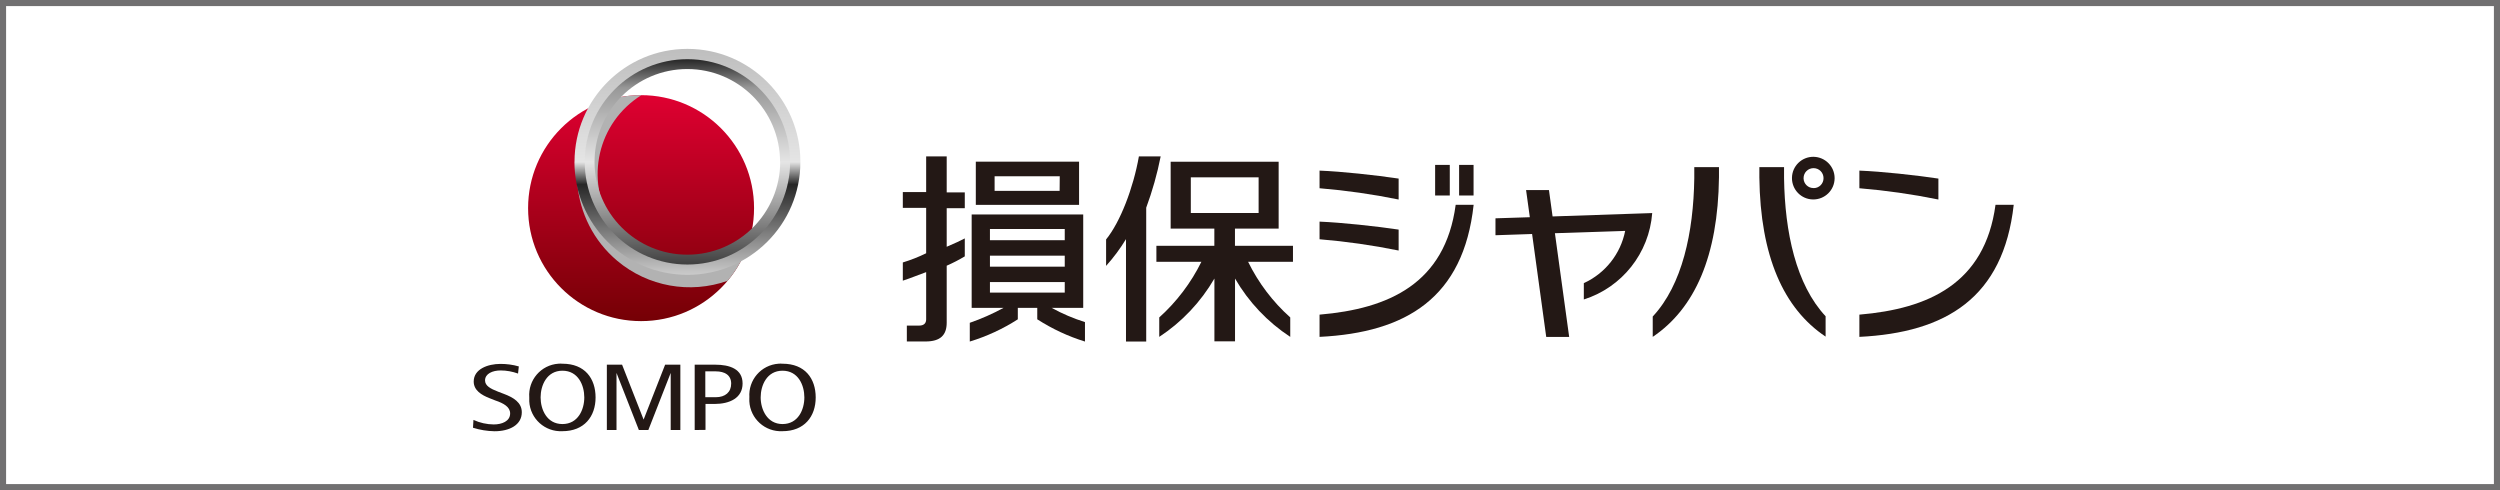
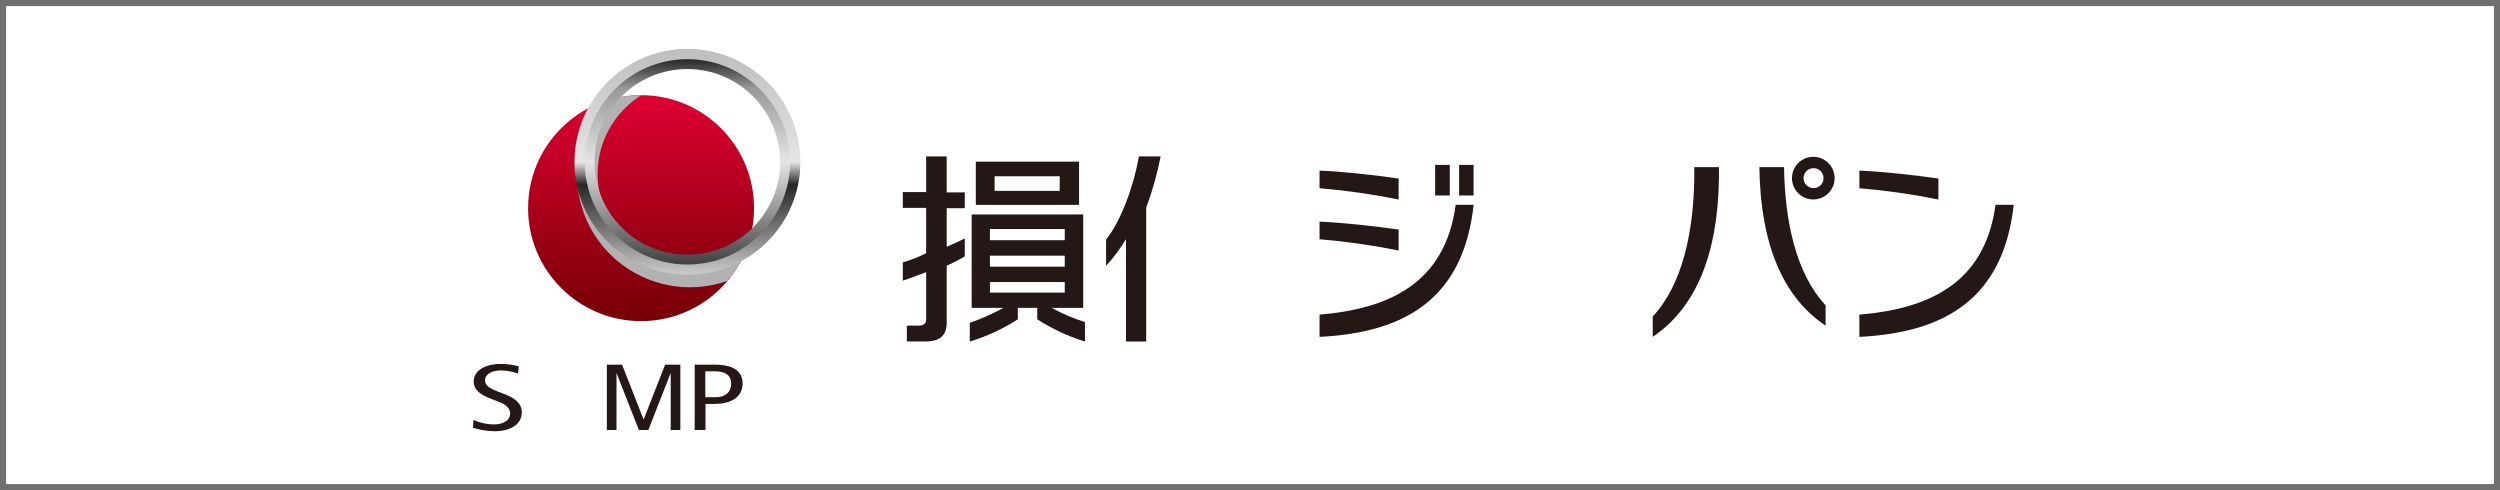
<svg xmlns="http://www.w3.org/2000/svg" id="b" width="385.68" height="75.62" viewBox="0 0 385.68 75.62">
  <rect x="0" y="0" width="385.68" height="75.62" fill="#808080" stroke="none" />
  <defs>
    <style>.g{fill:#b2b2b2;}.h{fill:url(#f);}.i{fill:url(#e);}.j{fill:url(#d);}.k{fill:#fff;stroke:#717071;stroke-miterlimit:10;stroke-width:.94px;}.l{fill:none;}.m{fill:#231815;}</style>
    <linearGradient id="d" x1="454.4" y1="-3638.09" x2="489.26" y2="-3638.09" gradientTransform="translate(-3539.19 503.94) rotate(-90) scale(1 -1)" gradientUnits="userSpaceOnUse">
      <stop offset="0" stop-color="#750005" />
      <stop offset="1" stop-color="#df0031" />
    </linearGradient>
    <linearGradient id="e" x1="484.19" y1="-3590.56" x2="519.05" y2="-3590.56" gradientTransform="translate(-3484.51 526.59) rotate(-90) scale(1 -1)" gradientUnits="userSpaceOnUse">
      <stop offset="0" stop-color="#cbcbcb" />
      <stop offset=".09" stop-color="#a5a5a5" />
      <stop offset=".4" stop-color="#262626" />
      <stop offset=".5" stop-color="#e5e5e5" />
      <stop offset="1" stop-color="#bebebe" />
    </linearGradient>
    <linearGradient id="f" x1="485.78" y1="-3590.56" x2="517.46" y2="-3590.56" gradientTransform="translate(-3484.51 526.59) rotate(-90) scale(1 -1)" gradientUnits="userSpaceOnUse">
      <stop offset="0" stop-color="#404040" />
      <stop offset=".27" stop-color="#989898" />
      <stop offset=".5" stop-color="#e5e5e5" />
      <stop offset=".86" stop-color="#989898" />
      <stop offset="1" stop-color="#262626" />
    </linearGradient>
  </defs>
  <g id="c">
    <rect class="k" x=".47" y=".47" width="384.74" height="74.68" />
    <rect class="l" x="62.03" y="2.08" width="262.06" height="72" />
    <path class="j" d="M98.9,14.68c9.63,0,17.43,7.8,17.43,17.43s-7.8,17.43-17.43,17.43-17.43-7.8-17.43-17.43h0c0-9.63,7.8-17.43,17.43-17.43Z" />
    <path class="g" d="M112.25,43.32c1.29-1.53,2.31-3.28,3-5.16-6.26,4.83-15.24,3.67-20.07-2.58-4.83-6.26-3.67-15.24,2.58-20.07,.38-.3,.78-.57,1.19-.83h-.05c-1.98,0-3.95,.33-5.81,1-6.19,7.37-5.23,18.37,2.14,24.56,4.73,3.97,11.2,5.14,17.02,3.08h0Z" />
    <path class="i" d="M88.62,24.96c0,9.63,7.79,17.43,17.42,17.44,9.63,0,17.43-7.79,17.44-17.42,0-9.63-7.79-17.43-17.42-17.44h0c-9.62,0-17.42,7.8-17.43,17.42Zm32.8,0c0,8.49-6.87,15.37-15.36,15.38s-15.37-6.87-15.38-15.36c0-8.49,6.87-15.37,15.36-15.38h.01c8.48,0,15.36,6.88,15.37,15.36Z" />
    <path class="h" d="M90.21,24.96c0,8.75,7.08,15.84,15.83,15.85,8.75,0,15.84-7.08,15.85-15.83,0-8.75-7.08-15.84-15.83-15.85h-.01c-8.74,0-15.83,7.09-15.84,15.83Zm30.15,0c0,7.91-6.4,14.32-14.31,14.33s-14.32-6.4-14.33-14.31c0-7.91,6.4-14.32,14.31-14.33h.02c7.89,.02,14.28,6.42,14.29,14.31h.02Z" />
    <polygon class="m" points="102.61 56.26 99.29 64.73 95.97 56.26 93.62 56.26 93.62 66.34 95.11 66.34 95.11 57.53 98.56 66.34 100.02 66.34 103.47 57.53 103.47 66.34 104.96 66.34 104.96 56.26 102.61 56.26" />
    <path class="m" d="M73.04,64.78c.98,.45,2.05,.69,3.13,.7,1.25,0,2.53-.49,2.53-1.7,0-1-1-1.57-2.29-2l-.91-.36c-1.22-.48-2.42-1.2-2.42-2.56,0-1.92,2.17-2.72,4.13-2.72,.96,0,1.91,.12,2.83,.39l-.12,1.1c-.86-.31-1.77-.48-2.69-.48-1.24,0-2.4,.5-2.4,1.54,0,.83,.84,1.28,2,1.73l.89,.34c1.49,.56,2.78,1.33,2.78,2.84,0,1.95-1.88,2.93-4.21,2.93-1.13-.02-2.24-.2-3.32-.54l.07-1.21Z" />
    <path class="m" d="M107.17,66.34v-10.08h3.17c2.21,0,4.22,.65,4.22,2.9s-2,3.16-4.34,3.16h-1.38v4l-1.67,.02Zm1.64-5.06h1.61c1.47,0,2.38-.78,2.38-2.1s-1-1.89-2.38-1.89h-1.61v3.99Z" />
-     <path class="m" d="M115.61,61.31c-.2-2.68,1.81-5.01,4.49-5.2,.21-.02,.41-.02,.62,0,3.46,0,5.12,2.28,5.12,5.21s-1.75,5.2-5.12,5.2c-2.69,.14-4.98-1.93-5.12-4.61-.01-.2,0-.39,0-.59Zm5.11,4.11c2.42,0,3.37-2.24,3.37-4.11s-.94-4.12-3.37-4.12-3.37,2.28-3.37,4.12,.99,4.11,3.37,4.11h0Z" />
-     <path class="m" d="M81.65,61.31c-.2-2.68,1.81-5.01,4.49-5.2,.21-.02,.42-.02,.63,0,3.46,0,5.11,2.28,5.11,5.21s-1.75,5.2-5.11,5.2c-2.69,.14-4.98-1.92-5.12-4.6-.01-.2,0-.4,0-.6Zm5.12,4.11c2.41,0,3.37-2.24,3.37-4.11s-.94-4.12-3.37-4.12-3.37,2.28-3.37,4.12,.94,4.11,3.37,4.11h0Z" />
    <path class="m" d="M254.97,51.97v-3.14c4.57-4.89,6.29-13,6.41-21.32v-1.73h3.81v1.57c-.15,12.16-3.72,20.24-10.22,24.62Z" />
-     <path class="m" d="M271.42,27.39v-1.61h3.81v1.69c.12,8.34,1.84,16.43,6.41,21.32v3.14c-6.5-4.34-10.07-12.42-10.22-24.54Z" />
+     <path class="m" d="M271.42,27.39v-1.61h3.81c.12,8.34,1.84,16.43,6.41,21.32v3.14c-6.5-4.34-10.07-12.42-10.22-24.54Z" />
    <path class="m" d="M279.78,24.19c-1.82-.02-3.31,1.43-3.33,3.25-.02,1.82,1.43,3.31,3.25,3.33,1.82,.02,3.31-1.43,3.33-3.25,0-.01,0-.03,0-.04,0-1.8-1.45-3.26-3.25-3.29Zm0,4.82c-.83,.02-1.52-.65-1.54-1.48,0-.02,0-.03,0-.05,0-.85,.68-1.54,1.54-1.54,.85,0,1.54,.68,1.54,1.54h0c.01,.84-.66,1.53-1.49,1.54-.02,0-.03,0-.05,0Z" />
    <path class="m" d="M286.85,51.97v-3.43c10.66-.9,19.36-4.78,21-16.94h2.81c-1.6,14.31-10.41,19.71-23.81,20.37Z" />
    <path class="m" d="M286.85,26.32c3.51,.14,8.54,.69,12.19,1.23v3.23c-4.03-.82-8.1-1.4-12.19-1.74v-2.72Z" />
    <path class="m" d="M203.57,51.97v-3.43c10.66-.9,19.37-4.78,21-16.94h2.77c-1.56,14.31-10.36,19.71-23.77,20.37Z" />
    <rect class="m" x="221.4" y="25.44" width="2.26" height="4.72" />
    <rect class="m" x="225.1" y="25.44" width="2.23" height="4.72" />
    <path class="m" d="M203.57,26.32c3.51,.14,8.54,.69,12.2,1.23v3.23c-4.03-.82-8.1-1.4-12.2-1.74v-2.72Z" />
    <path class="m" d="M203.57,34.19c3.51,.15,8.54,.69,12.2,1.23v3.23c-4.03-.82-8.1-1.4-12.2-1.74v-2.72Z" />
-     <path class="m" d="M239.52,33.39l-.56-4.07h-3.53l.58,4.19-5.3,.17v2.61l5.65-.19,2.18,15.88h3.54l-2.2-16,10.84-.36c-.71,3.56-3.08,6.55-6.38,8.06v2.52c5.91-1.88,10.08-7.15,10.55-13.33l-15.37,.52Z" />
    <path class="m" d="M179.06,24.13h-3.36c-.86,4.89-2.88,10.13-5.06,12.81v4.08c1.15-1.28,2.18-2.66,3.07-4.13v15.8h3.12v-20.65c.95-2.57,1.7-5.22,2.23-7.91Z" />
-     <path class="m" d="M199.46,37.92h-8.94v-2.65h6.74v-10.32h-16.66v10.32h6.74v2.65h-8.94v2.47h6.94c-1.6,3.25-3.81,6.16-6.5,8.58v3c3.5-2.3,6.41-5.38,8.51-9v9.69h3.18v-9.69c2.1,3.62,5.02,6.71,8.52,9v-3c-2.7-2.41-4.91-5.33-6.5-8.58h6.92v-2.47Zm-15.75-10.56h10.46v5.5h-10.46v-5.5Z" />
    <path class="m" d="M166.47,24.94h-15.93v6.66h15.93v-6.66Zm-3,4.51h-10.03v-2.26h10.05l-.02,2.26Z" />
    <path class="m" d="M162.25,47.5h4.86v-14.41h-17.21v14.41h4.91c-1.67,.91-3.41,1.68-5.2,2.3v2.89c2.62-.8,5.11-1.95,7.41-3.43v-1.76h3v1.76c2.29,1.47,4.76,2.63,7.36,3.43v-3c-1.78-.56-3.5-1.29-5.13-2.19Zm-9.53-12.17h11.54v1.73h-11.54v-1.73Zm0,4.11h11.54v1.7h-11.54v-1.7Zm0,4.08h11.54v1.62h-11.54v-1.62Z" />
    <path class="m" d="M146.05,24.13h-3.17v5.5h-3.6v2.44h3.6v7c-1.16,.57-2.36,1.04-3.6,1.42v2.81c1.27-.41,2.68-1,3.6-1.32v7.3c0,.58-.35,.95-1.07,.95h-1.91v2.45h2.87c2.33,0,3.28-1,3.28-2.91v-8.78c.96-.42,1.89-.9,2.79-1.44v-2.77c-.64,.33-1.59,.79-2.79,1.29v-5.95h2.79v-2.44h-2.79v-5.55Z" />
  </g>
</svg>